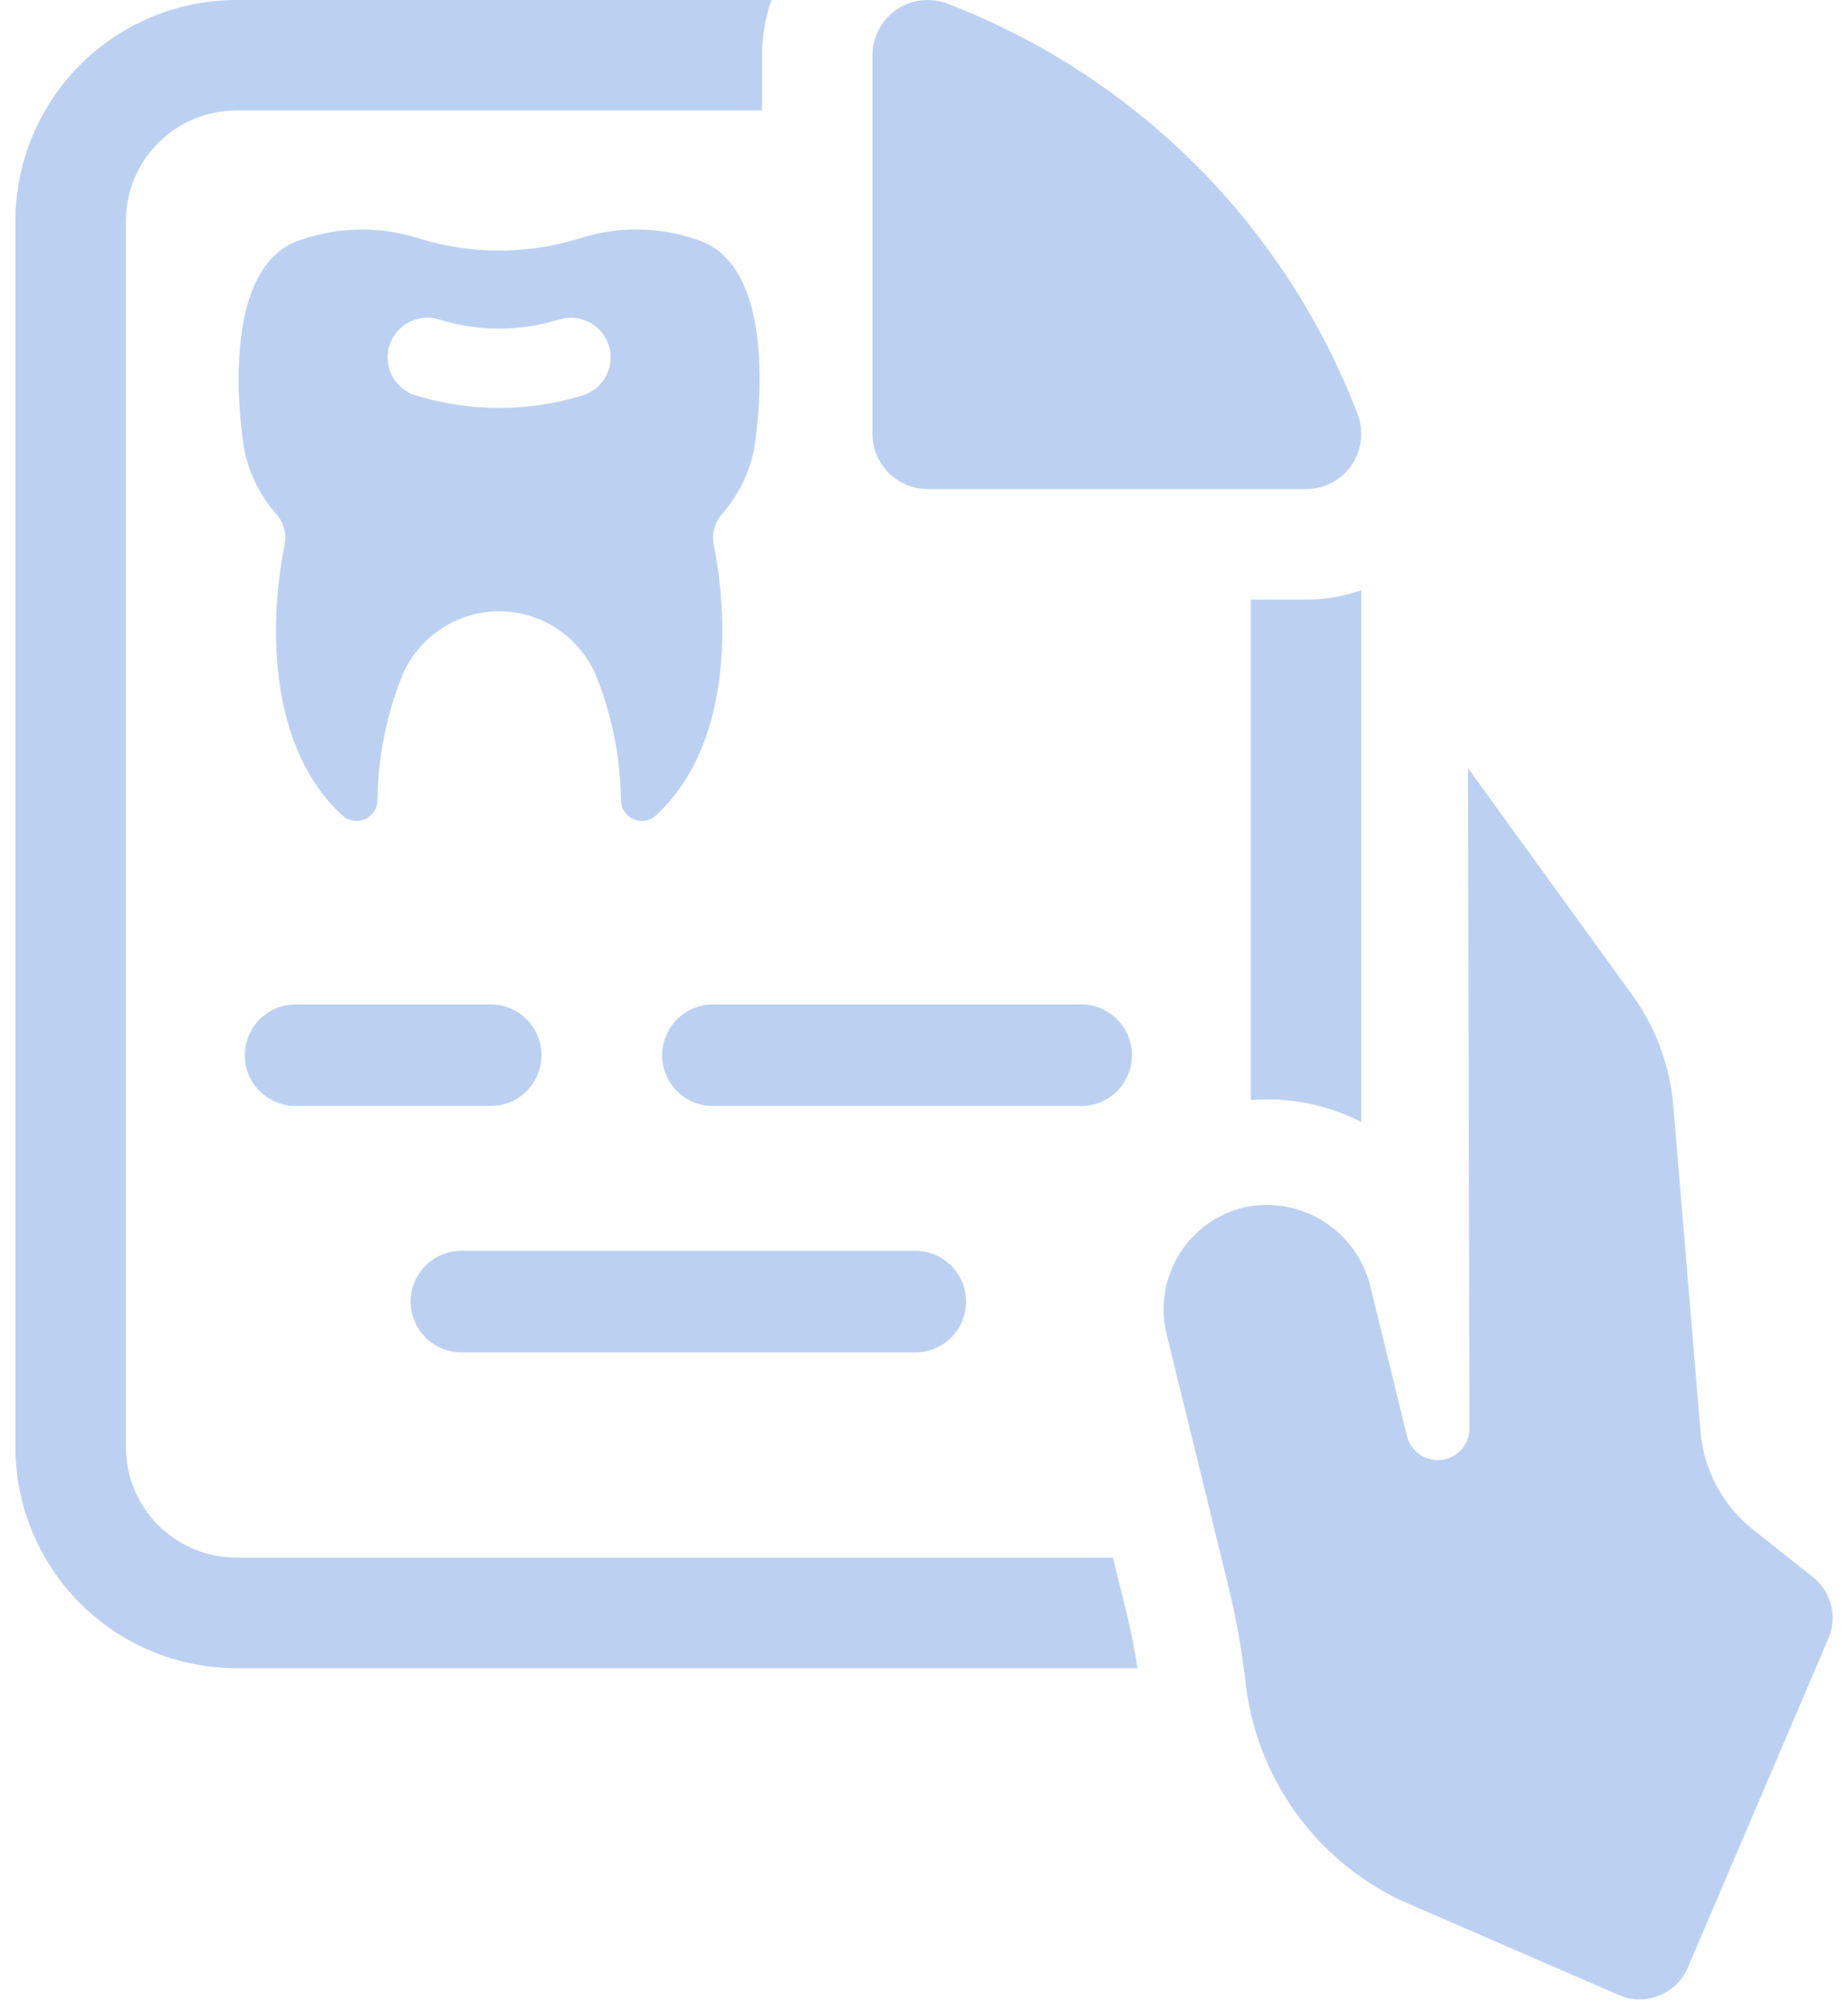
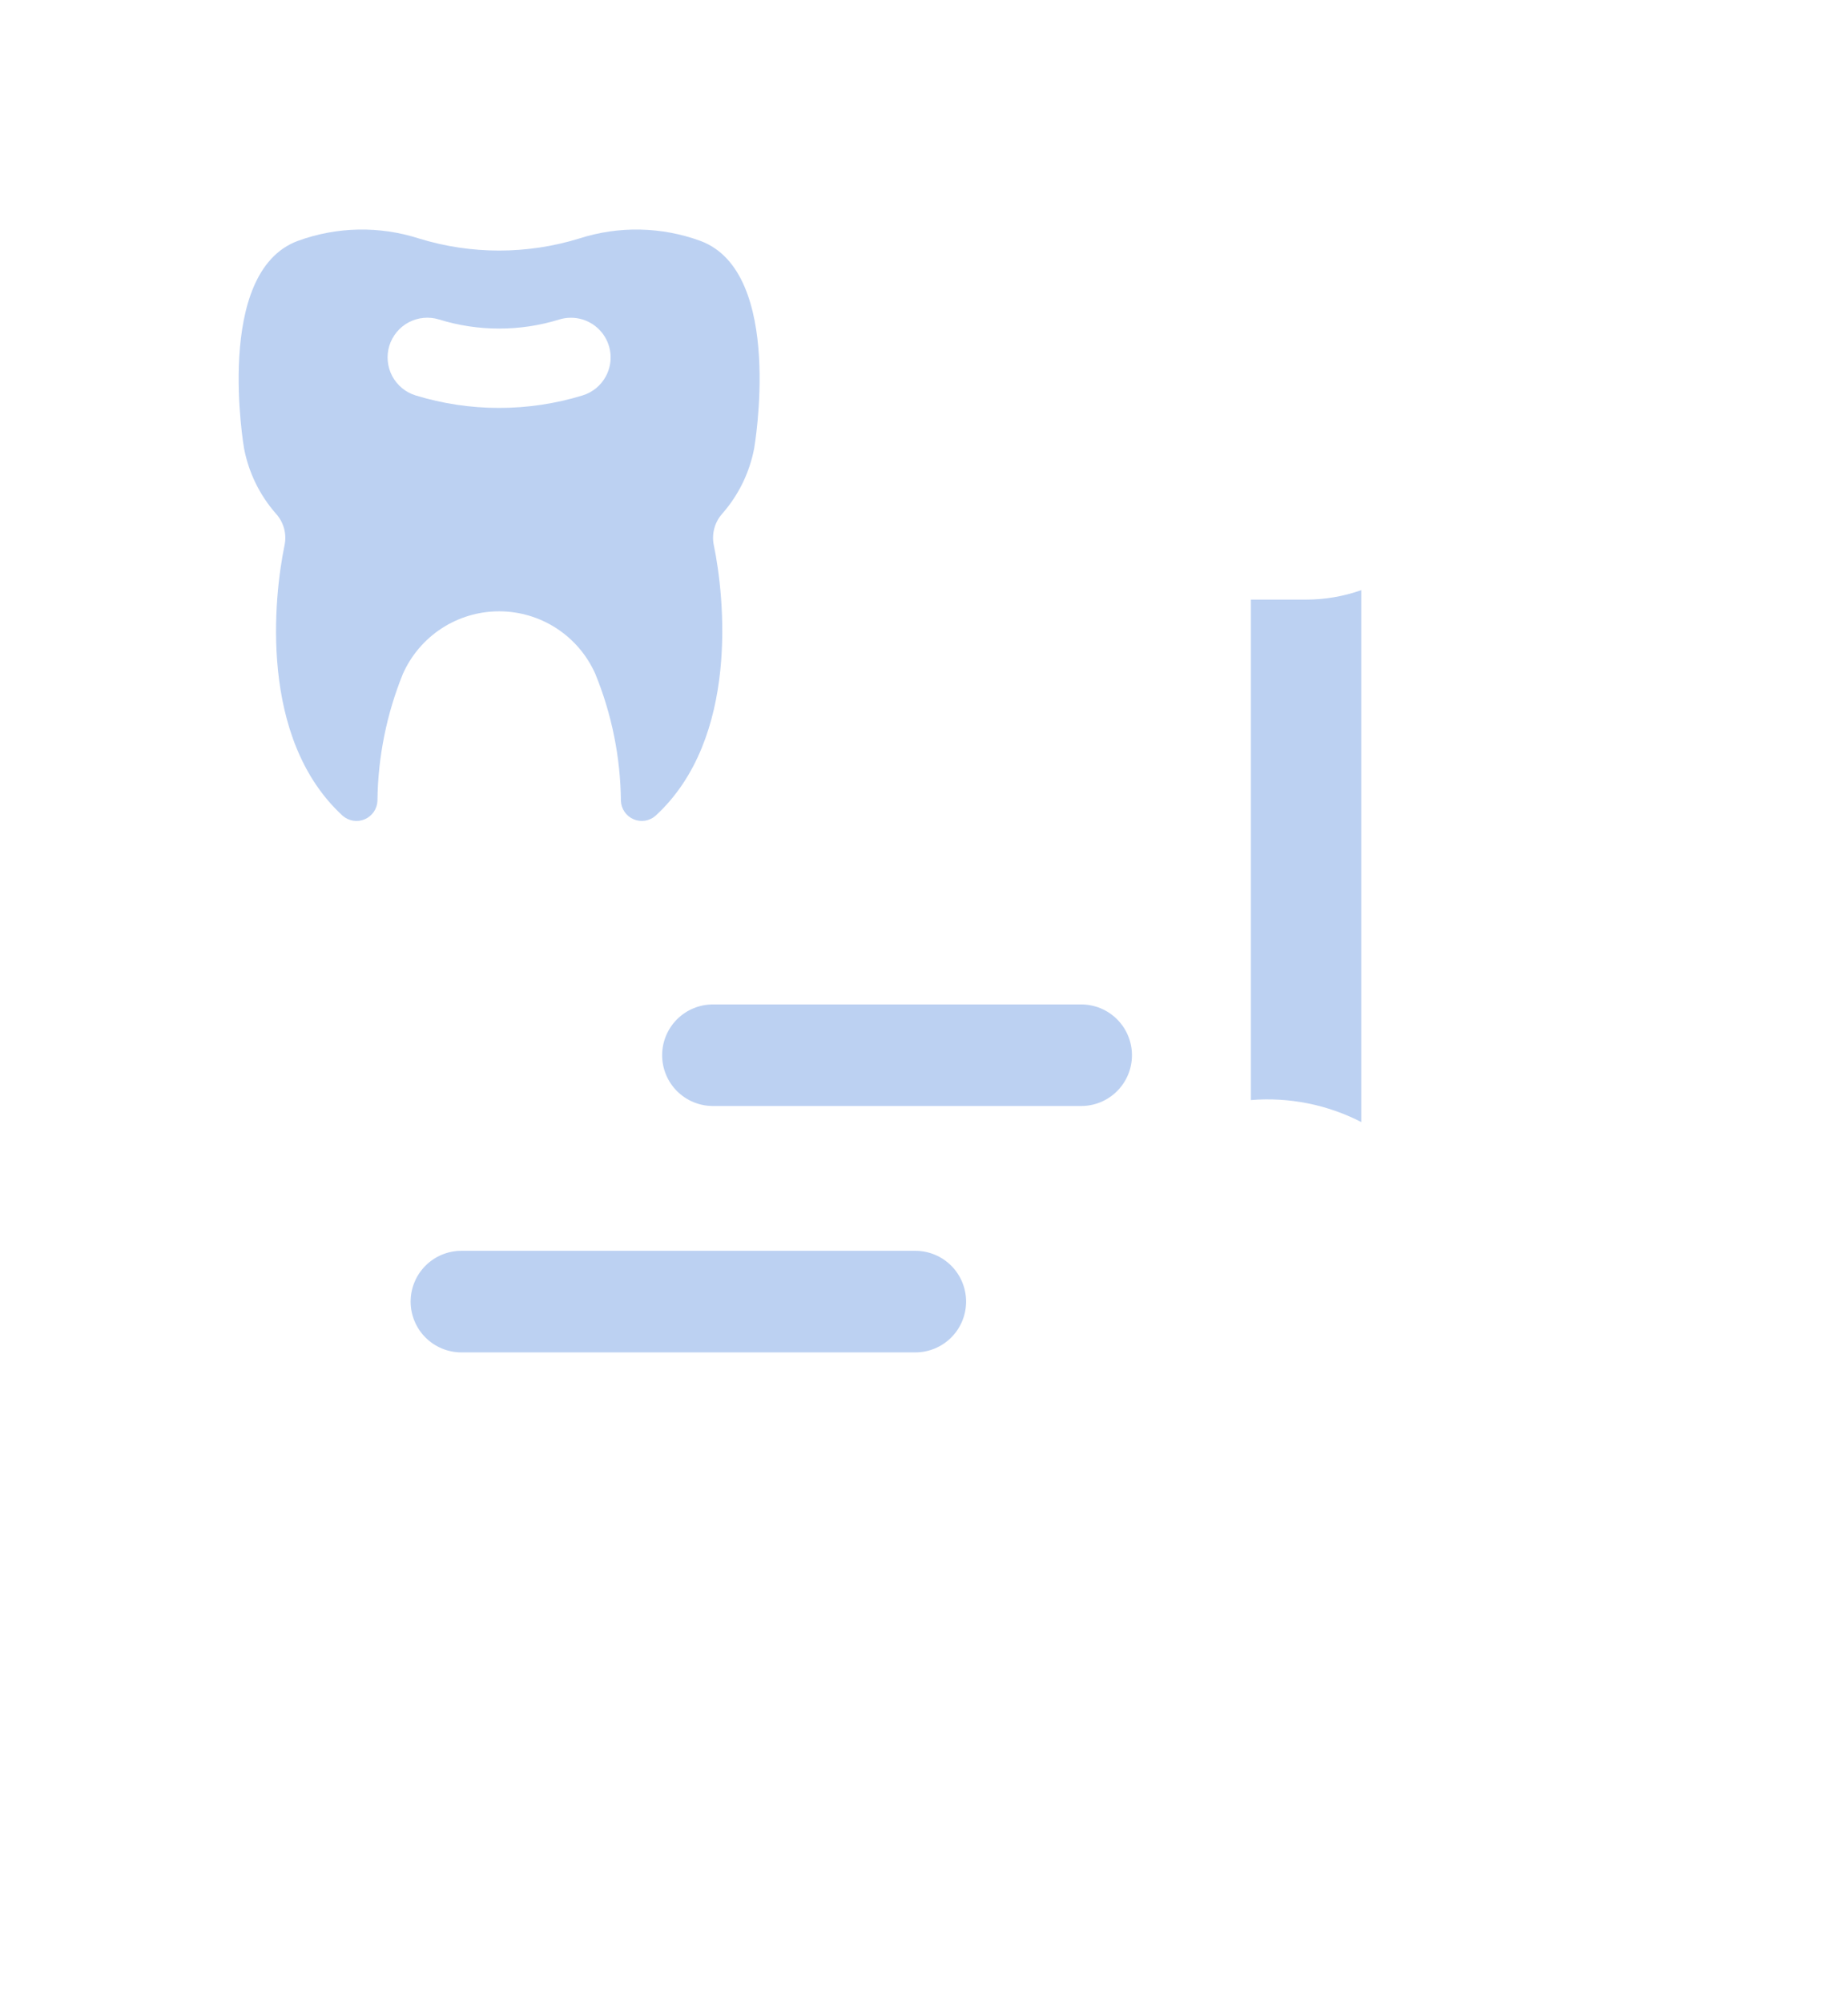
<svg xmlns="http://www.w3.org/2000/svg" width="120" height="130" viewBox="0 0 120 130" fill="none">
  <g id="Frame 427319898">
    <g id="Group 26">
      <path id="Vector" d="M48.97 29.108C48.97 29.108 50.971 17.674 45.484 15.634C42.951 14.707 40.181 14.652 37.614 15.477C34.223 16.522 30.596 16.522 27.205 15.477C24.637 14.652 21.868 14.707 19.335 15.634C13.857 17.674 15.849 29.108 15.849 29.108C16.151 30.681 16.869 32.145 17.929 33.346C18.174 33.619 18.352 33.946 18.447 34.301C18.542 34.656 18.552 35.028 18.476 35.387C17.782 38.726 16.787 47.914 22.245 52.933C22.438 53.105 22.677 53.218 22.933 53.259C23.188 53.3 23.45 53.268 23.688 53.165C23.926 53.063 24.129 52.895 24.275 52.681C24.42 52.467 24.502 52.215 24.51 51.957C24.541 49.137 25.1 46.348 26.16 43.735C26.697 42.526 27.573 41.498 28.682 40.776C29.791 40.055 31.086 39.671 32.409 39.671C33.733 39.671 35.027 40.055 36.137 40.776C37.246 41.498 38.122 42.526 38.658 43.735C39.726 46.346 40.289 49.136 40.318 51.957C40.326 52.215 40.406 52.465 40.551 52.679C40.696 52.893 40.898 53.061 41.135 53.163C41.372 53.266 41.633 53.299 41.888 53.258C42.143 53.217 42.381 53.105 42.574 52.933C48.032 47.914 47.046 38.726 46.353 35.387C46.277 35.028 46.287 34.657 46.38 34.303C46.473 33.949 46.648 33.621 46.89 33.346C47.949 32.145 48.668 30.681 48.97 29.108ZM39.352 24.402C39.193 24.702 38.977 24.968 38.716 25.184C38.454 25.4 38.153 25.562 37.828 25.662C34.297 26.742 30.522 26.742 26.99 25.662C26.666 25.562 26.365 25.4 26.104 25.184C25.843 24.969 25.627 24.704 25.468 24.404C25.31 24.105 25.212 23.778 25.18 23.441C25.147 23.103 25.182 22.763 25.281 22.439C25.381 22.116 25.543 21.815 25.759 21.554C25.974 21.293 26.239 21.076 26.539 20.918C26.838 20.759 27.165 20.661 27.503 20.629C27.84 20.597 28.18 20.631 28.504 20.731C31.051 21.521 33.778 21.521 36.325 20.731C36.812 20.583 37.331 20.582 37.819 20.73C38.306 20.877 38.739 21.165 39.062 21.557C39.386 21.95 39.586 22.43 39.638 22.936C39.689 23.442 39.59 23.952 39.352 24.402Z" fill="#2064D2" fill-opacity="0.3" />
-       <path id="Vector_2" d="M72.269 101.081H15.344C13.443 101.08 11.621 100.325 10.277 98.981C8.933 97.637 8.178 95.815 8.177 93.914V14.336C8.179 12.436 8.935 10.614 10.279 9.271C11.622 7.927 13.444 7.171 15.344 7.169H49.48V3.585C49.48 2.364 49.688 1.152 50.095 0.001H15.344C11.542 0.005 7.898 1.516 5.209 4.203C2.52 6.891 1.006 10.534 1 14.336V93.914C1.004 97.717 2.517 101.363 5.206 104.052C7.895 106.741 11.541 108.254 15.344 108.258H73.861C73.675 107.028 73.431 105.788 73.129 104.577L72.269 101.081Z" fill="#2064D2" fill-opacity="0.3" />
      <path id="Vector_3" d="M81.227 38.912V71.388C83.702 71.186 86.184 71.68 88.394 72.814V38.297C87.243 38.704 86.031 38.912 84.81 38.912L81.227 38.912Z" fill="#2064D2" fill-opacity="0.3" />
-       <path id="Vector_4" d="M60.239 31.74H84.806C85.394 31.74 85.972 31.597 86.491 31.321C87.01 31.046 87.453 30.647 87.781 30.16C88.11 29.673 88.314 29.113 88.375 28.529C88.436 27.944 88.353 27.354 88.132 26.81C85.805 20.776 82.24 15.297 77.668 10.725C73.095 6.152 67.616 2.587 61.583 0.26C61.038 0.041 60.448 -0.042 59.864 0.02C59.281 0.082 58.721 0.286 58.234 0.614C57.748 0.942 57.349 1.385 57.073 1.903C56.797 2.421 56.653 2.999 56.652 3.586V28.153C56.653 29.104 57.031 30.016 57.704 30.689C58.376 31.361 59.288 31.739 60.239 31.74Z" fill="#2064D2" fill-opacity="0.3" />
-       <path id="Vector_5" d="M117.707 102.327L113.839 99.268C112.866 98.499 112.06 97.537 111.473 96.443C110.886 95.35 110.53 94.147 110.426 92.91L108.652 71.727C108.436 69.154 107.522 66.688 106.007 64.596L95.322 49.844L95.42 92.691C95.421 93.194 95.237 93.681 94.904 94.058C94.57 94.436 94.11 94.678 93.61 94.739C93.11 94.799 92.605 94.675 92.191 94.389C91.777 94.103 91.482 93.674 91.362 93.185L89 83.551C88.588 81.782 87.497 80.246 85.963 79.273C84.428 78.3 82.573 77.969 80.797 78.351C79.924 78.557 79.099 78.933 78.372 79.459C77.645 79.985 77.029 80.65 76.56 81.415C76.091 82.18 75.778 83.031 75.64 83.918C75.501 84.805 75.54 85.71 75.754 86.582L79.765 102.945C80.249 104.919 80.612 106.921 80.853 108.939C81.156 112.001 82.243 114.932 84.01 117.451C85.778 119.969 88.164 121.989 90.94 123.316L105.119 129.467C105.53 129.645 105.973 129.741 106.421 129.748C106.869 129.754 107.315 129.673 107.731 129.507C108.147 129.341 108.527 129.094 108.848 128.781C109.169 128.469 109.425 128.095 109.601 127.683L118.725 106.332C119.019 105.645 119.078 104.881 118.894 104.157C118.71 103.433 118.293 102.79 117.707 102.327Z" fill="#2064D2" fill-opacity="0.3" />
      <path id="Vector_6" d="M73.504 68.478C73.504 68.045 73.418 67.617 73.253 67.217C73.087 66.817 72.844 66.454 72.538 66.148C72.232 65.842 71.869 65.599 71.469 65.433C71.07 65.268 70.641 65.183 70.208 65.183H46.297C45.864 65.182 45.435 65.266 45.034 65.432C44.634 65.597 44.27 65.84 43.963 66.146C43.657 66.452 43.413 66.815 43.248 67.216C43.081 67.616 42.996 68.045 42.996 68.478C42.996 68.911 43.081 69.34 43.248 69.74C43.413 70.141 43.657 70.504 43.963 70.81C44.27 71.116 44.634 71.359 45.034 71.524C45.435 71.689 45.864 71.774 46.297 71.773H70.208C70.641 71.773 71.07 71.688 71.469 71.523C71.869 71.357 72.232 71.114 72.538 70.808C72.844 70.502 73.087 70.139 73.253 69.739C73.418 69.339 73.504 68.911 73.504 68.478Z" fill="#2064D2" fill-opacity="0.3" />
-       <path id="Vector_7" d="M19.196 71.773H31.86C32.293 71.774 32.722 71.689 33.123 71.524C33.523 71.359 33.887 71.116 34.194 70.81C34.5 70.504 34.744 70.141 34.91 69.74C35.076 69.34 35.161 68.911 35.161 68.478C35.161 68.045 35.076 67.616 34.91 67.216C34.744 66.815 34.5 66.452 34.194 66.146C33.887 65.84 33.523 65.597 33.123 65.432C32.722 65.266 32.293 65.182 31.86 65.183H19.196C18.762 65.182 18.333 65.266 17.933 65.432C17.532 65.597 17.168 65.84 16.862 66.146C16.555 66.452 16.312 66.815 16.146 67.216C15.98 67.616 15.895 68.045 15.895 68.478C15.895 68.911 15.98 69.34 16.146 69.74C16.312 70.141 16.555 70.504 16.862 70.81C17.168 71.116 17.532 71.359 17.933 71.524C18.333 71.689 18.762 71.774 19.196 71.773Z" fill="#2064D2" fill-opacity="0.3" />
      <path id="Vector_8" d="M29.965 87.763H59.444C60.317 87.761 61.153 87.413 61.77 86.795C62.387 86.178 62.733 85.34 62.733 84.467C62.733 83.594 62.387 82.757 61.77 82.139C61.153 81.521 60.317 81.173 59.444 81.172H29.965C29.532 81.171 29.103 81.256 28.702 81.421C28.302 81.586 27.938 81.829 27.631 82.135C27.325 82.441 27.081 82.805 26.916 83.205C26.75 83.605 26.664 84.034 26.664 84.467C26.664 84.9 26.75 85.329 26.916 85.73C27.081 86.13 27.325 86.493 27.631 86.799C27.938 87.106 28.302 87.348 28.702 87.513C29.103 87.679 29.532 87.763 29.965 87.763Z" fill="#2064D2" fill-opacity="0.3" />
    </g>
  </g>
</svg>